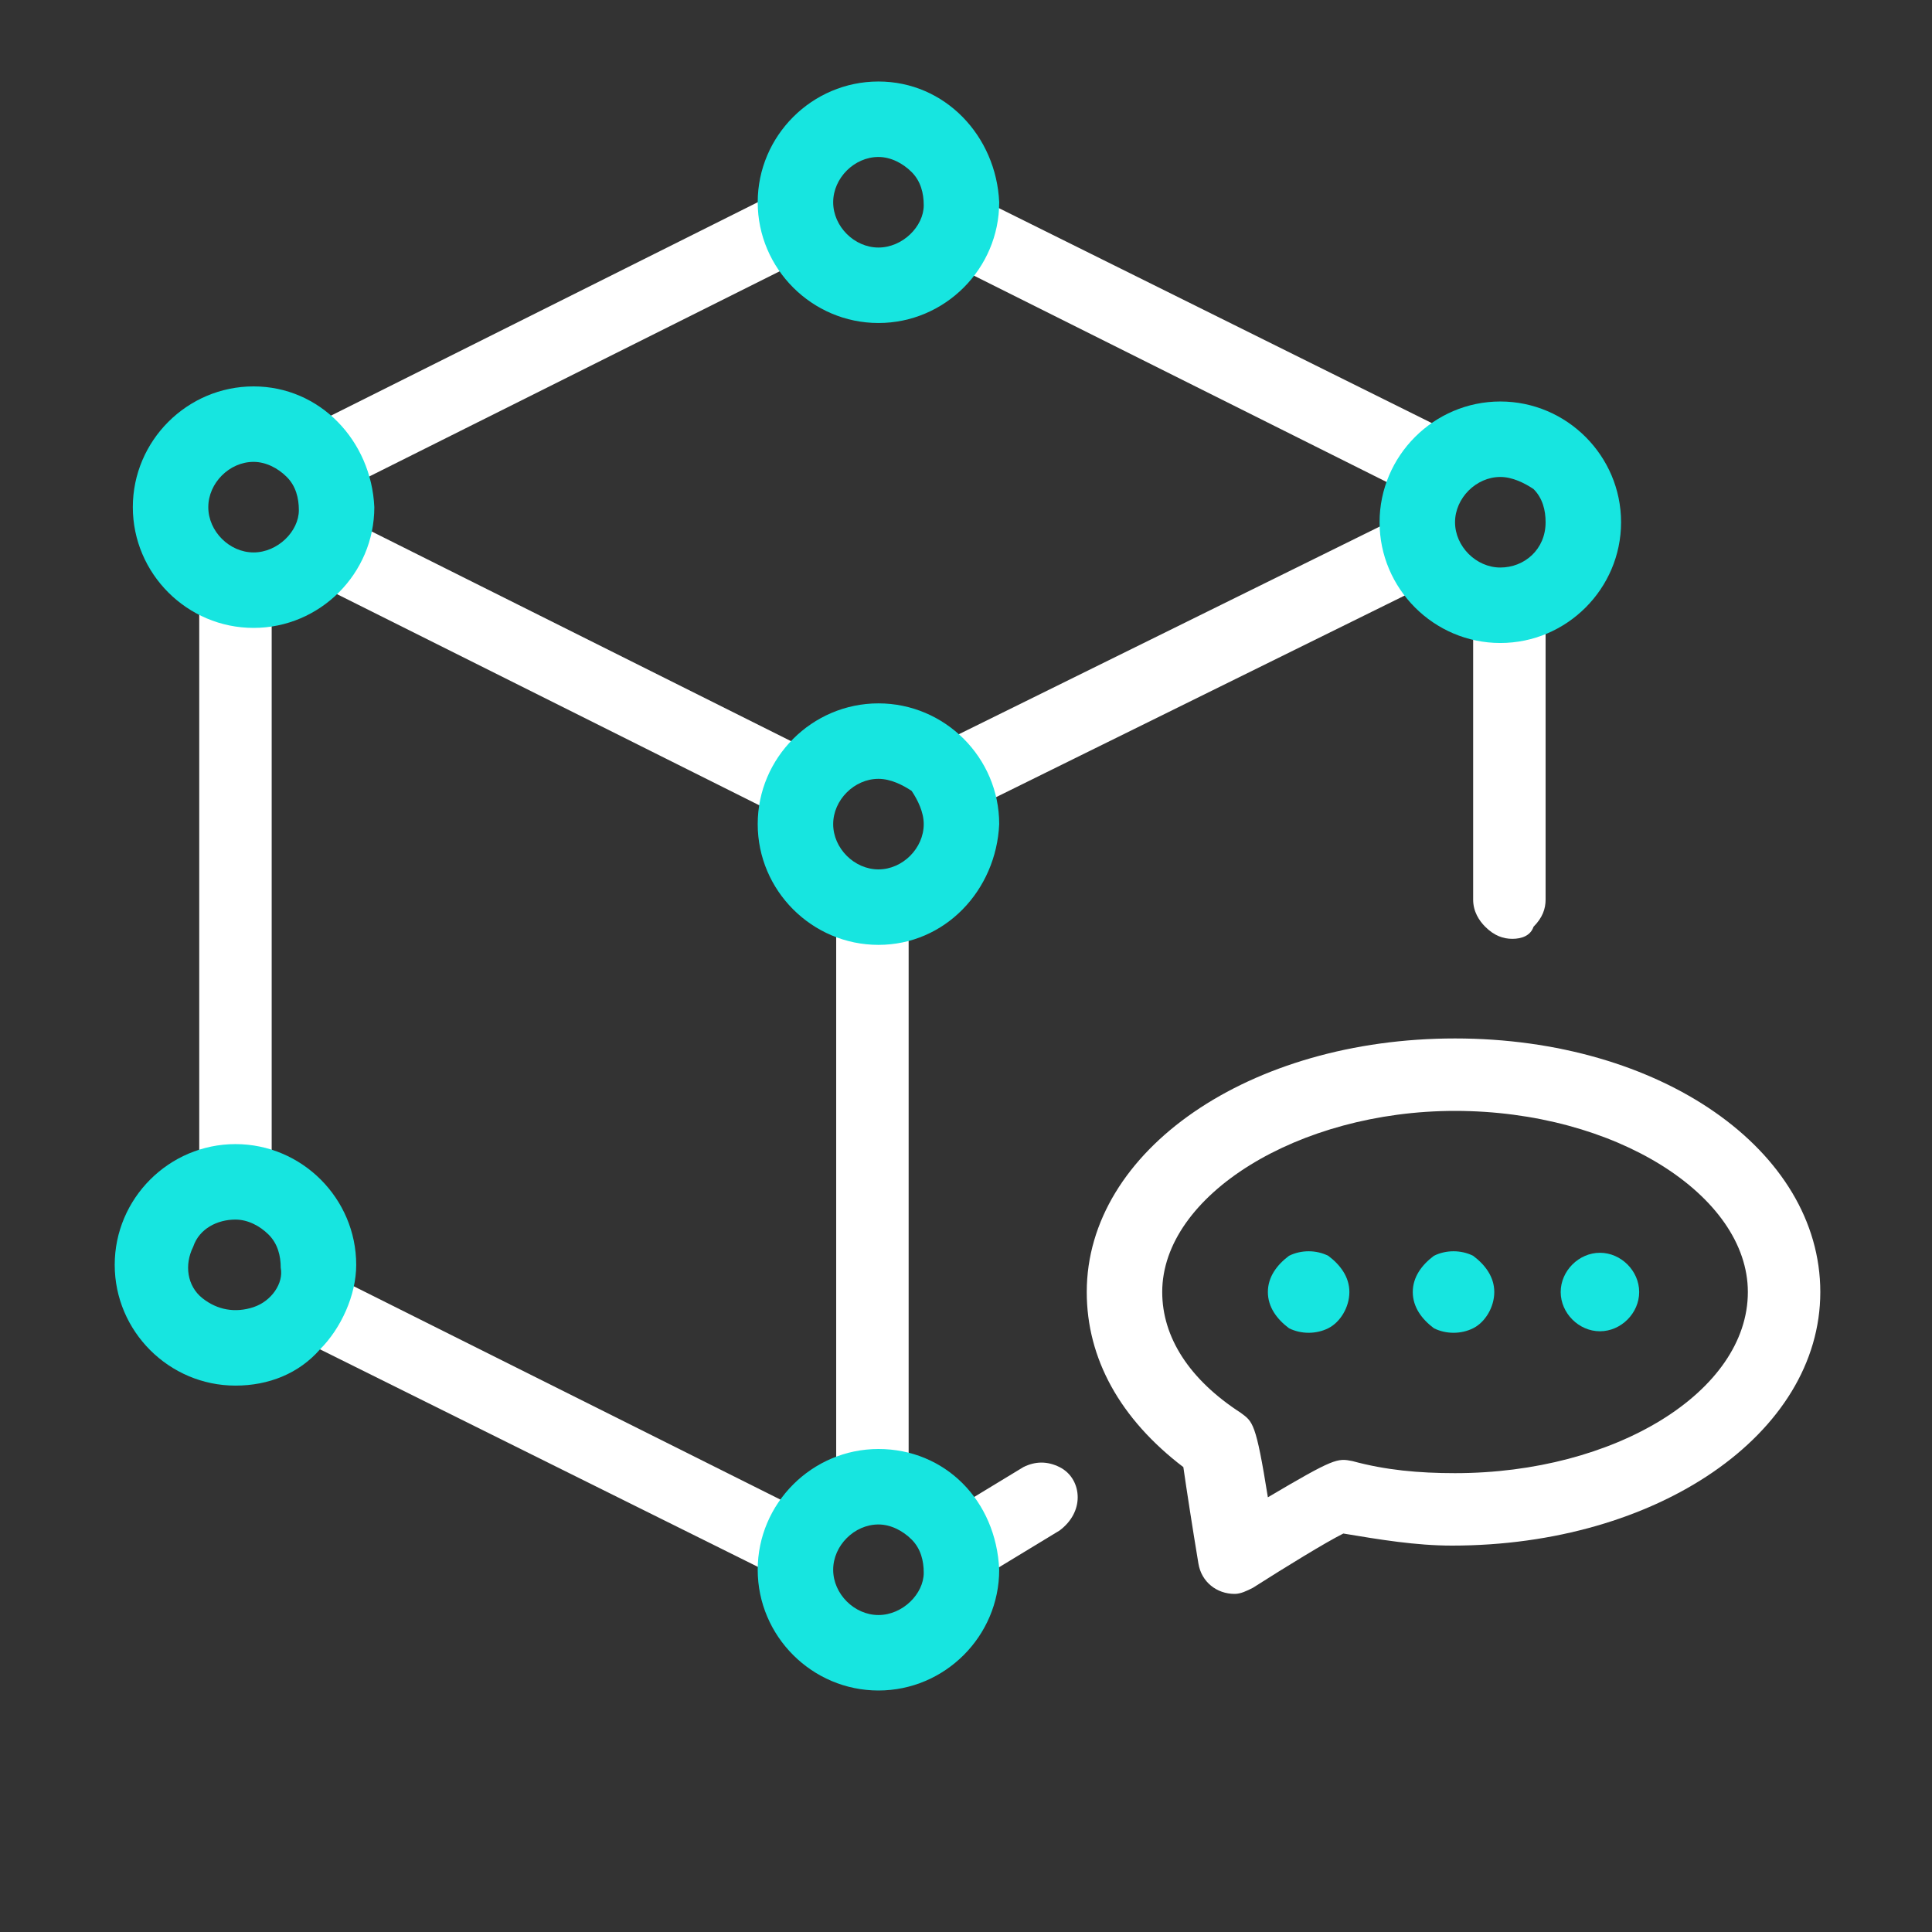
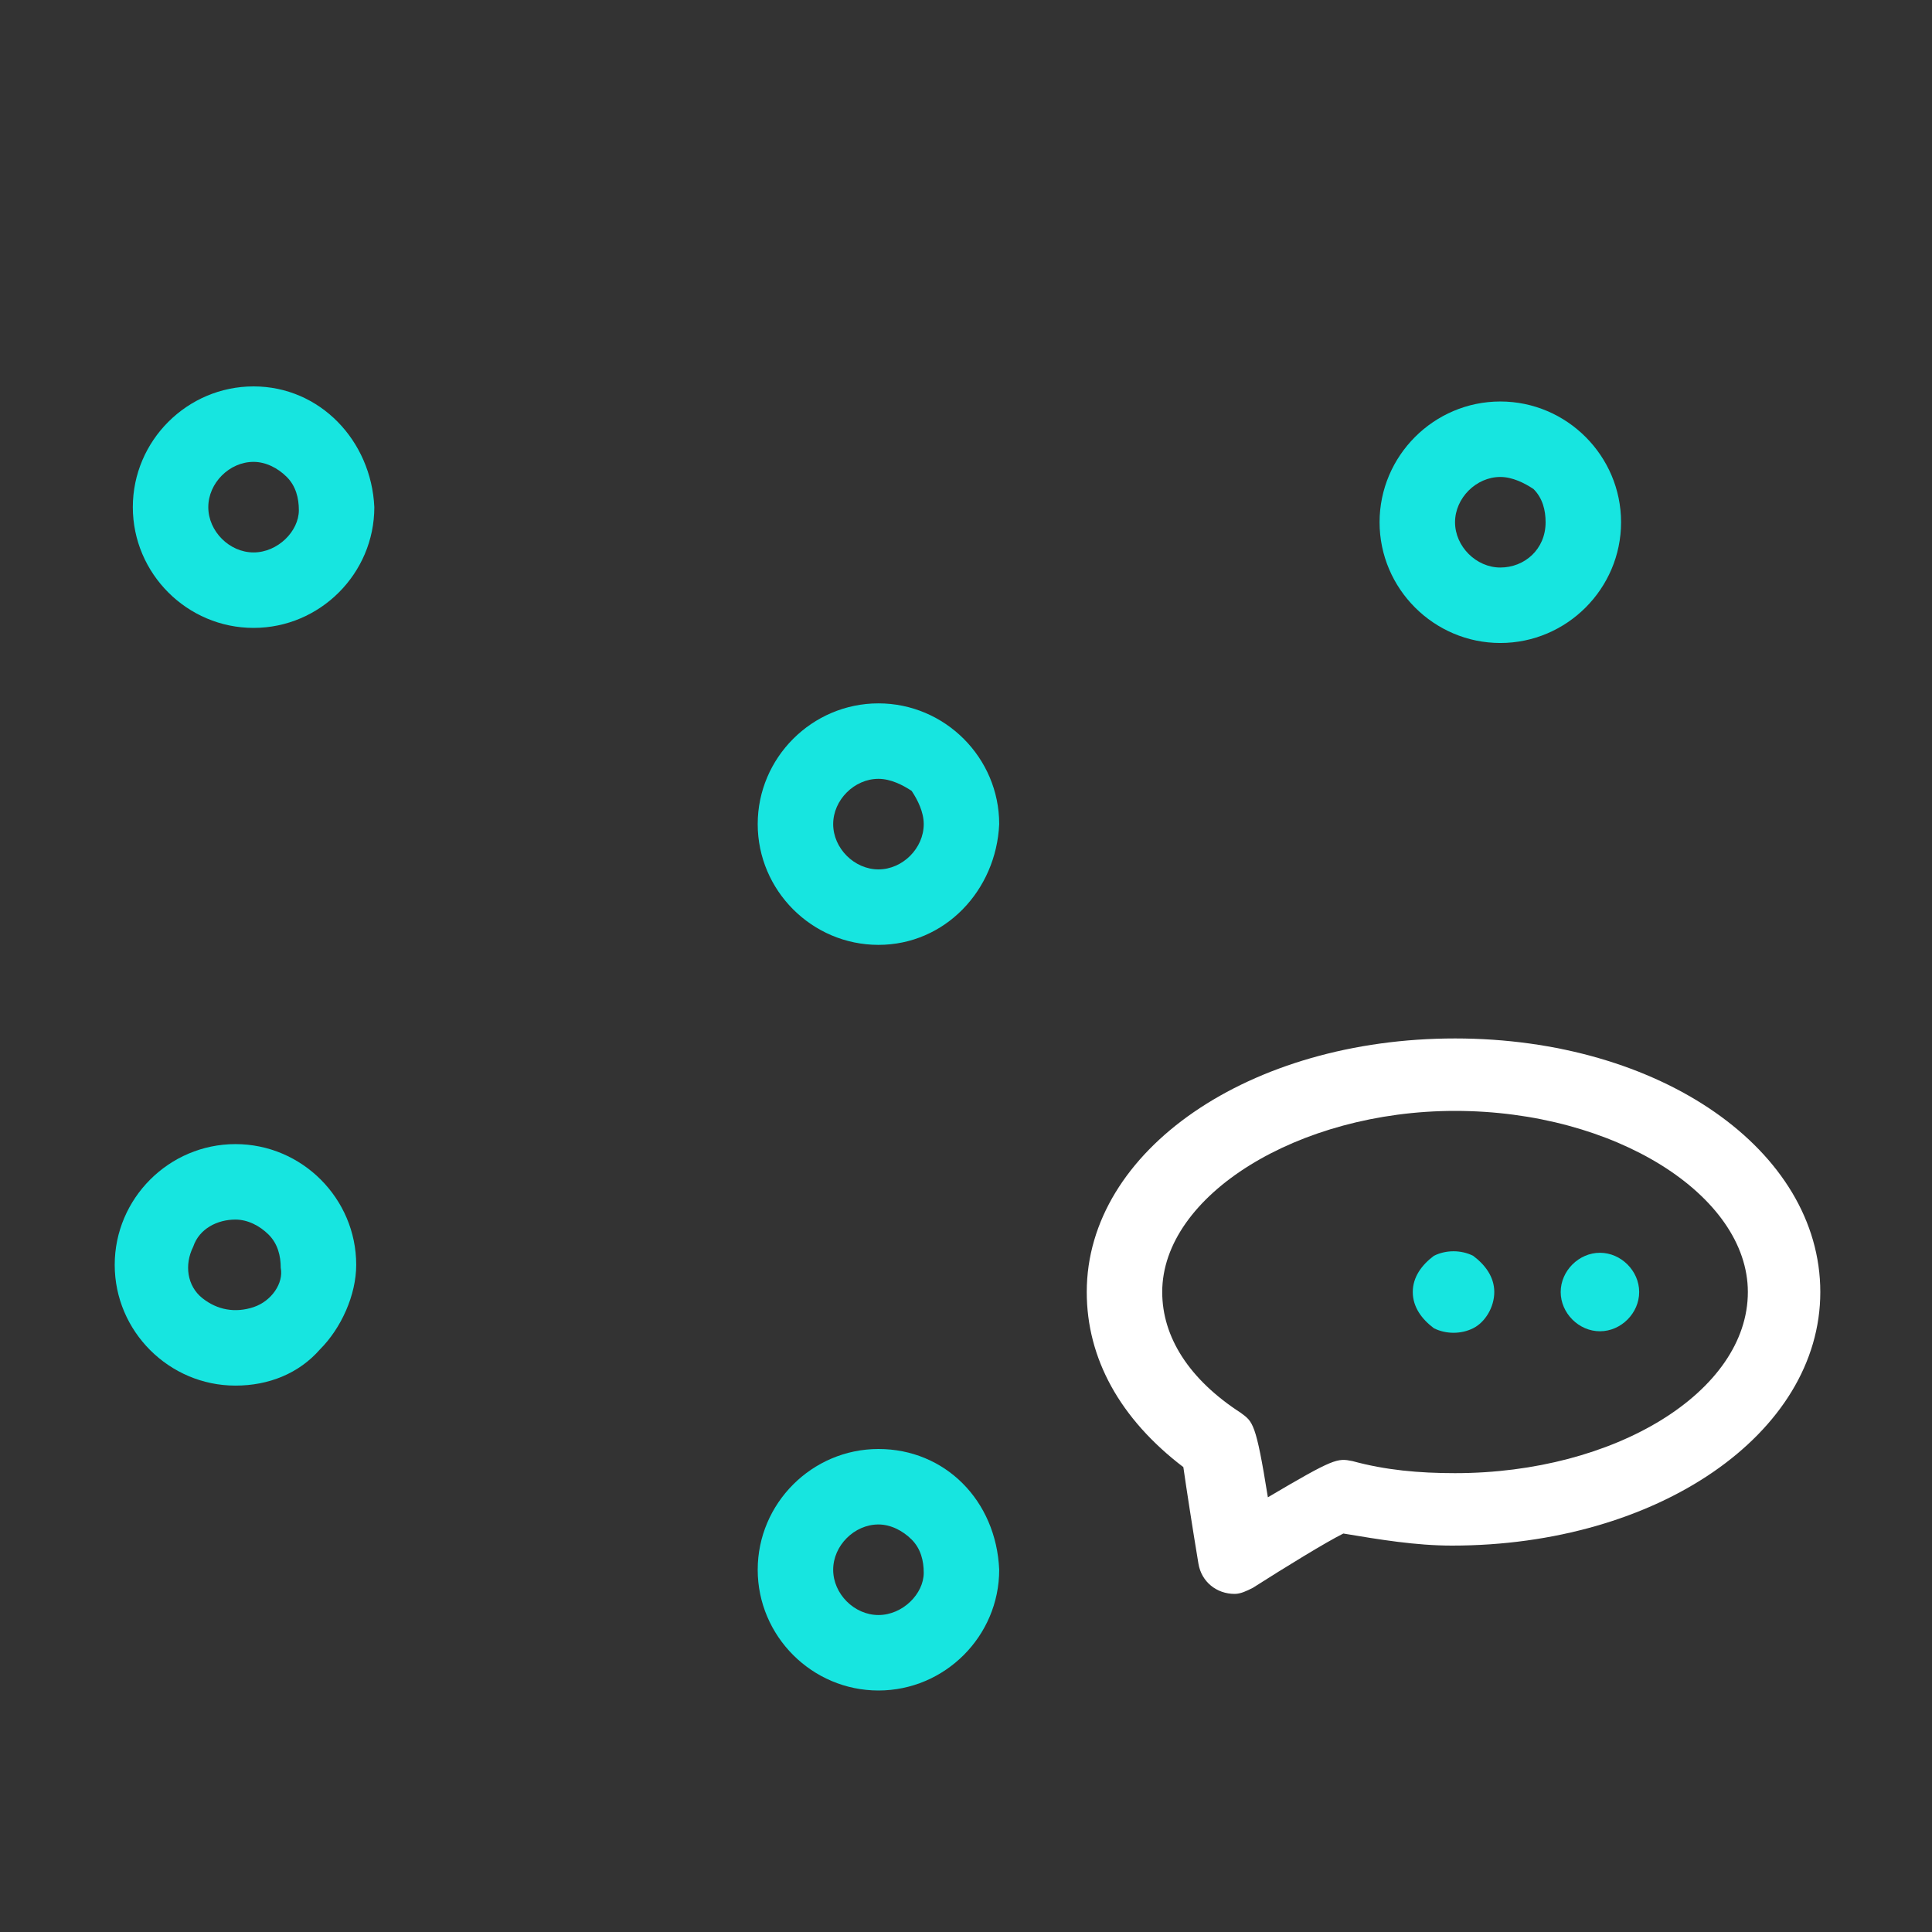
<svg xmlns="http://www.w3.org/2000/svg" version="1.1" id="图层_1" x="0px" y="0px" viewBox="0 0 64 64" style="enable-background:new 0 0 64 64;" xml:space="preserve">
  <rect x="0" y="0" width="64" height="64" fill="#333333" stroke="none" />
  <style type="text/css">
	.st0{fill:#FFFFFF;}
	.st1{fill:#17E5E0;}
	.st2{fill:none;}
	.st3{fill:#FCFCFC;}
</style>
-   <path class="st0" d="M26.3,27.1c-0.2,0-0.4,0-0.5-0.1l-15.2-7.6c-0.6-0.3-0.8-1-0.5-1.6c0.3-0.6,1-0.8,1.6-0.5l15.2,7.6  c0.5,0.3,0.8,0.8,0.6,1.4C27.4,26.7,26.9,27.1,26.3,27.1L26.3,27.1z M7.9,40c-0.3,0-0.6-0.1-0.9-0.4c-0.2-0.2-0.4-0.5-0.4-0.9V20  c0-0.7,0.5-1.2,1.2-1.2c0.7,0,1.2,0.5,1.2,1.2v18.7c0,0.3-0.1,0.6-0.4,0.9C8.5,39.9,8.2,40,7.9,40L7.9,40z M26,52.2  c-0.2,0-0.4,0-0.5-0.1L10,44.4c-0.6-0.3-0.8-1-0.5-1.6c0.3-0.6,1-0.8,1.6-0.5l15.4,7.7c0.5,0.3,0.8,0.8,0.6,1.4  C27,51.8,26.5,52.2,26,52.2L26,52.2z M29,50c-0.3,0-0.6-0.1-0.9-0.4c-0.2-0.2-0.4-0.5-0.4-0.9V30.6c0-0.7,0.5-1.2,1.2-1.2  c0.7,0,1.2,0.5,1.2,1.2v18.2c0,0.3-0.1,0.6-0.4,0.9C29.6,49.9,29.3,50,29,50L29,50z M31.8,26.9c-0.6,0-1.1-0.4-1.2-0.9  c-0.1-0.5,0.1-1.1,0.6-1.4l15.2-7.5c0.4-0.2,0.9-0.2,1.2,0.1c0.4,0.2,0.6,0.7,0.5,1.1c0,0.4-0.3,0.8-0.7,1l-15.2,7.5  C32.2,26.9,32,26.9,31.8,26.9L31.8,26.9z M50.1,31.1c-0.3,0-0.6-0.1-0.9-0.4c-0.2-0.2-0.4-0.5-0.4-0.9v-9.4c0-0.7,0.5-1.2,1.2-1.2  c0.7,0,1.2,0.5,1.2,1.2v9.4c0,0.3-0.1,0.6-0.4,0.9C50.7,31,50.4,31.1,50.1,31.1L50.1,31.1z M31.8,52.6c-0.5,0-1-0.4-1.2-0.9  c-0.1-0.5,0.1-1.1,0.5-1.4l2.8-1.7c0.4-0.2,0.8-0.2,1.2,0c0.4,0.2,0.6,0.6,0.6,1c0,0.4-0.2,0.8-0.6,1.1l-2.8,1.7  C32.2,52.5,32,52.6,31.8,52.6L31.8,52.6z M11.1,16.3c-0.6,0-1.1-0.4-1.2-0.9c-0.1-0.6,0.1-1.1,0.6-1.4l14.6-7.3  c0.6-0.3,1.3-0.1,1.6,0.5c0.3,0.6,0.1,1.3-0.5,1.6l-14.6,7.3C11.5,16.3,11.3,16.3,11.1,16.3L11.1,16.3z M46.9,16.3  c-0.2,0-0.4,0-0.5-0.1L31.8,8.9c-0.6-0.3-0.8-1-0.5-1.6c0.3-0.6,1-0.8,1.6-0.5L47.4,14c0.5,0.3,0.8,0.8,0.6,1.4  C47.9,15.9,47.4,16.3,46.9,16.3L46.9,16.3z M46.9,16.3" />
-   <path class="st1" d="M29.1,2.7c-2.2,0-4,1.8-4,4s1.8,4,4,4c2.2,0,4-1.8,4-4C33,4.5,31.3,2.7,29.1,2.7z M29.1,8.2  c-0.8,0-1.5-0.7-1.5-1.5c0-0.8,0.7-1.5,1.5-1.5v0c0.4,0,0.8,0.2,1.1,0.5c0.3,0.3,0.4,0.7,0.4,1.1C30.6,7.5,29.9,8.2,29.1,8.2z" />
  <path class="st1" d="M49.7,13.3c-2.2,0-4,1.8-4,4c0,2.2,1.8,4,4,4c2.2,0,4-1.8,4-4C53.7,15.1,51.9,13.3,49.7,13.3z M49.7,18.8  c-0.8,0-1.5-0.7-1.5-1.5c0-0.8,0.7-1.5,1.5-1.5v0c0.4,0,0.8,0.2,1.1,0.4c0.3,0.3,0.4,0.7,0.4,1.1C51.2,18.2,50.5,18.8,49.7,18.8z" />
  <path class="st1" d="M8.4,12.8c-2.2,0-4,1.8-4,4c0,2.2,1.8,4,4,4c2.2,0,4-1.8,4-4C12.3,14.6,10.6,12.8,8.4,12.8z M8.4,18.3  c-0.8,0-1.5-0.7-1.5-1.5c0-0.8,0.7-1.5,1.5-1.5v0c0.4,0,0.8,0.2,1.1,0.5c0.3,0.3,0.4,0.7,0.4,1.1C9.9,17.6,9.2,18.3,8.4,18.3z" />
  <path class="st1" d="M7.8,37.9c-2.2,0-4,1.8-4,4s1.8,4,4,4c1.1,0,2.1-0.4,2.8-1.2c0.7-0.7,1.2-1.8,1.2-2.8  C11.8,39.7,10,37.9,7.8,37.9z M8.4,43.3c-0.6,0.2-1.2,0.1-1.7-0.3s-0.6-1.1-0.3-1.7c0.2-0.6,0.8-0.9,1.4-0.9v0  c0.4,0,0.8,0.2,1.1,0.5c0.3,0.3,0.4,0.7,0.4,1.1C9.4,42.5,9,43.1,8.4,43.3z" />
  <path class="st1" d="M29.1,48c-2.2,0-4,1.8-4,4c0,2.2,1.8,4,4,4c2.2,0,4-1.8,4-4C33,49.7,31.3,48,29.1,48z M29.1,53.5  c-0.8,0-1.5-0.7-1.5-1.5c0-0.8,0.7-1.5,1.5-1.5v0c0.4,0,0.8,0.2,1.1,0.5c0.3,0.3,0.4,0.7,0.4,1.1C30.6,52.8,29.9,53.5,29.1,53.5z" />
  <path class="st0" d="M48.2,34.4c-6.8,0-12.2,3.7-12.2,8.4c0,2.2,1.1,4.2,3.2,5.8c0.1,0.7,0.3,2,0.5,3.2c0.1,0.6,0.6,1,1.2,1  c0.2,0,0.4-0.1,0.6-0.2c1.1-0.7,2.4-1.5,3-1.8c1.2,0.2,2.4,0.4,3.6,0.4c6.8,0,12.2-3.7,12.2-8.4C60.3,38.1,55,34.4,48.2,34.4z   M48.2,48.8c-1.2,0-2.3-0.1-3.4-0.4c-0.5-0.1-0.6-0.1-2.8,1.2c-0.4-2.5-0.5-2.5-0.9-2.8c-1.7-1.1-2.6-2.5-2.6-4c0-3.2,4.5-6,9.7-6  c5.3,0,9.7,2.8,9.7,6C57.9,46.1,53.5,48.8,48.2,48.8z" />
  <rect x="3.9" y="2.7" class="st2" width="56.5" height="53.3" />
-   <path class="st1" d="M42,42.8c0,0.5,0.3,0.9,0.7,1.2c0.4,0.2,0.9,0.2,1.3,0c0.4-0.2,0.7-0.7,0.7-1.2s-0.3-0.9-0.7-1.2  c-0.4-0.2-0.9-0.2-1.3,0C42.3,41.9,42,42.3,42,42.8L42,42.8z M42,42.8" />
  <path class="st1" d="M46.8,42.8c0,0.5,0.3,0.9,0.7,1.2c0.4,0.2,0.9,0.2,1.3,0c0.4-0.2,0.7-0.7,0.7-1.2s-0.3-0.9-0.7-1.2  c-0.4-0.2-0.9-0.2-1.3,0C47.1,41.9,46.8,42.3,46.8,42.8L46.8,42.8z M46.8,42.8" />
-   <path class="st1" d="M51.7,42.8c0,0.7,0.6,1.3,1.3,1.3c0.7,0,1.3-0.6,1.3-1.3c0-0.7-0.6-1.3-1.3-1.3C52.3,41.5,51.7,42.1,51.7,42.8  L51.7,42.8z M51.7,42.8" />
+   <path class="st1" d="M51.7,42.8c0,0.7,0.6,1.3,1.3,1.3c0.7,0,1.3-0.6,1.3-1.3c0-0.7-0.6-1.3-1.3-1.3C52.3,41.5,51.7,42.1,51.7,42.8  L51.7,42.8M51.7,42.8" />
  <path class="st1" d="M29.1,31.3c-2.2,0-4-1.8-4-4c0-2.2,1.8-4,4-4c2.2,0,4,1.8,4,4C33,29.5,31.3,31.3,29.1,31.3L29.1,31.3z   M29.1,25.8c-0.8,0-1.5,0.7-1.5,1.5c0,0.8,0.7,1.5,1.5,1.5c0.8,0,1.5-0.7,1.5-1.5c0-0.4-0.2-0.8-0.4-1.1  C29.9,26,29.5,25.8,29.1,25.8L29.1,25.8z M29.1,25.8" />
</svg>